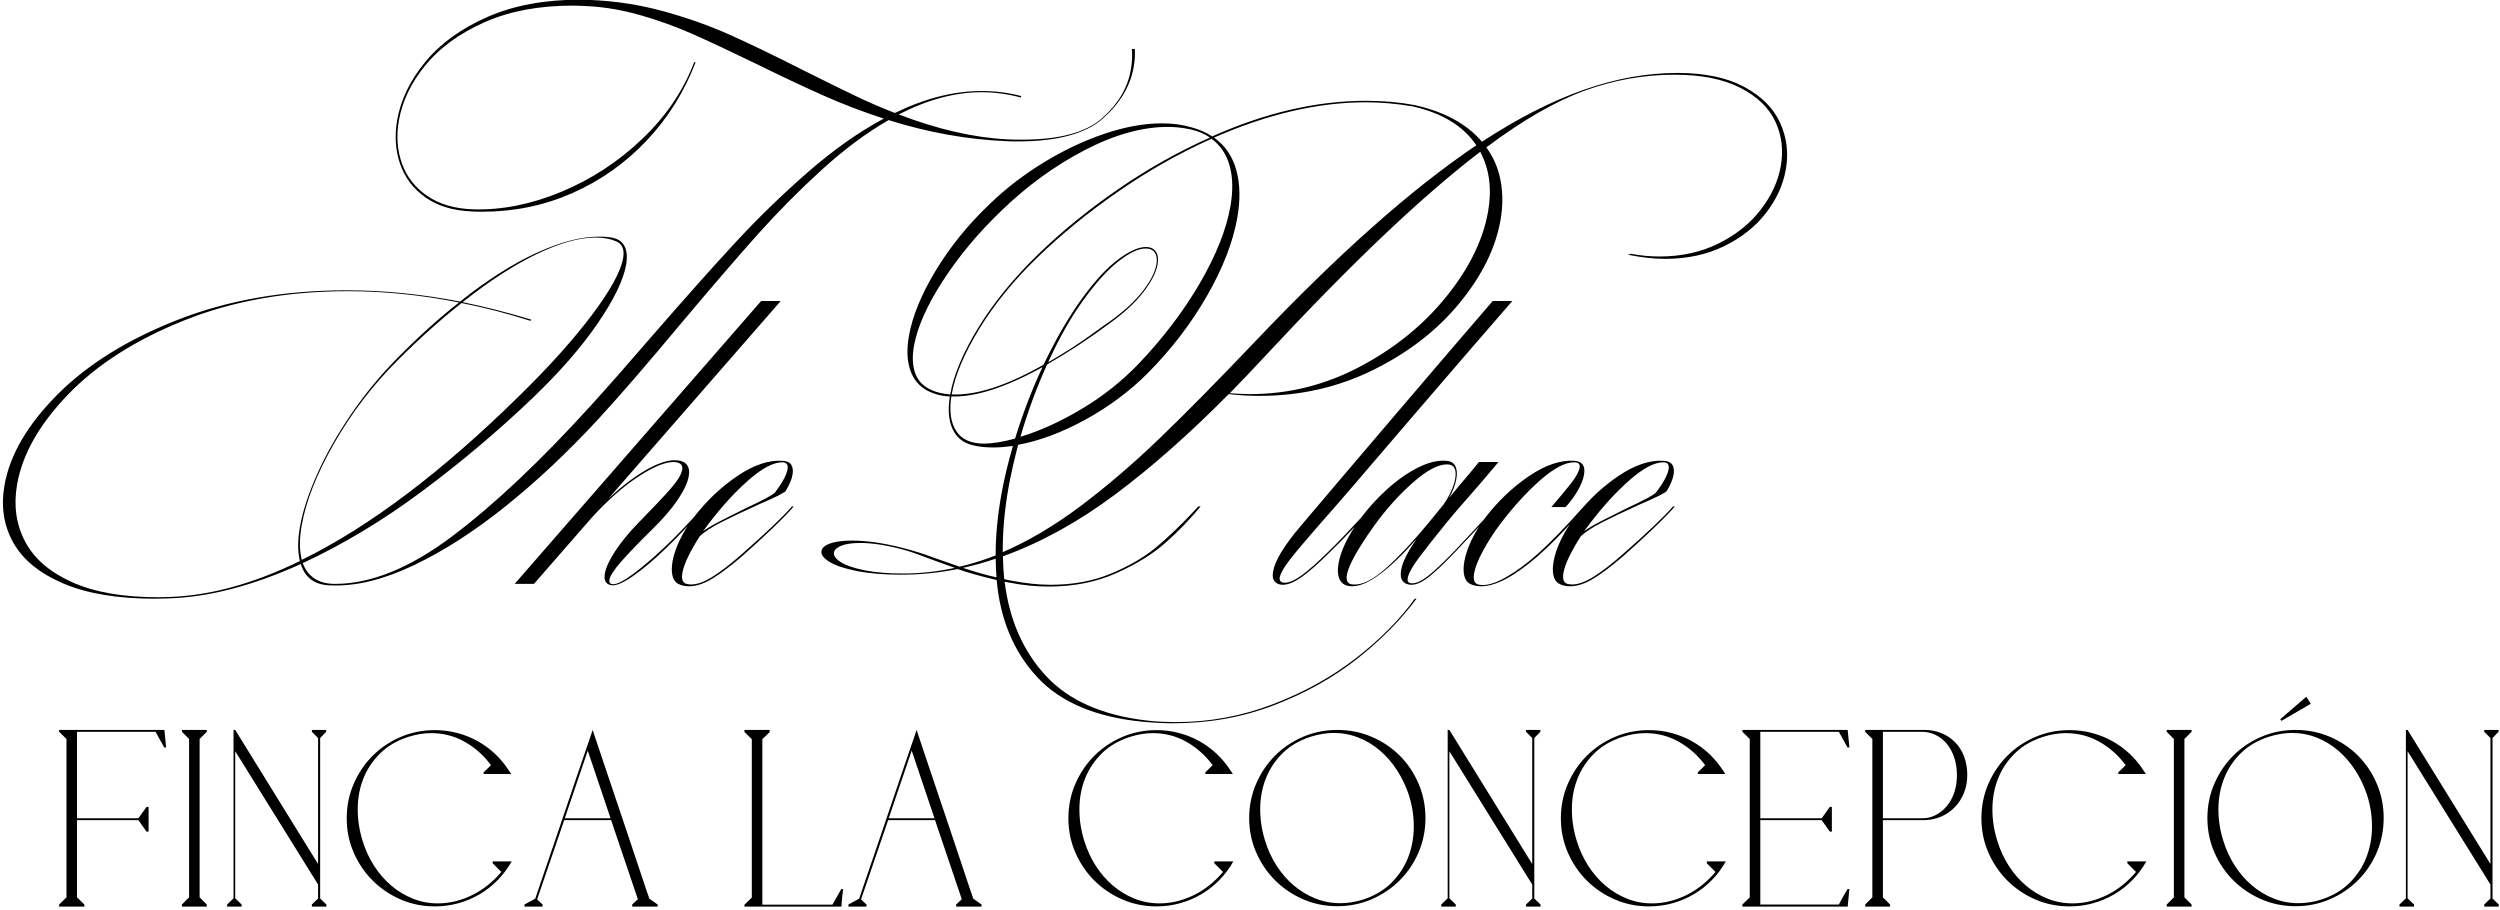
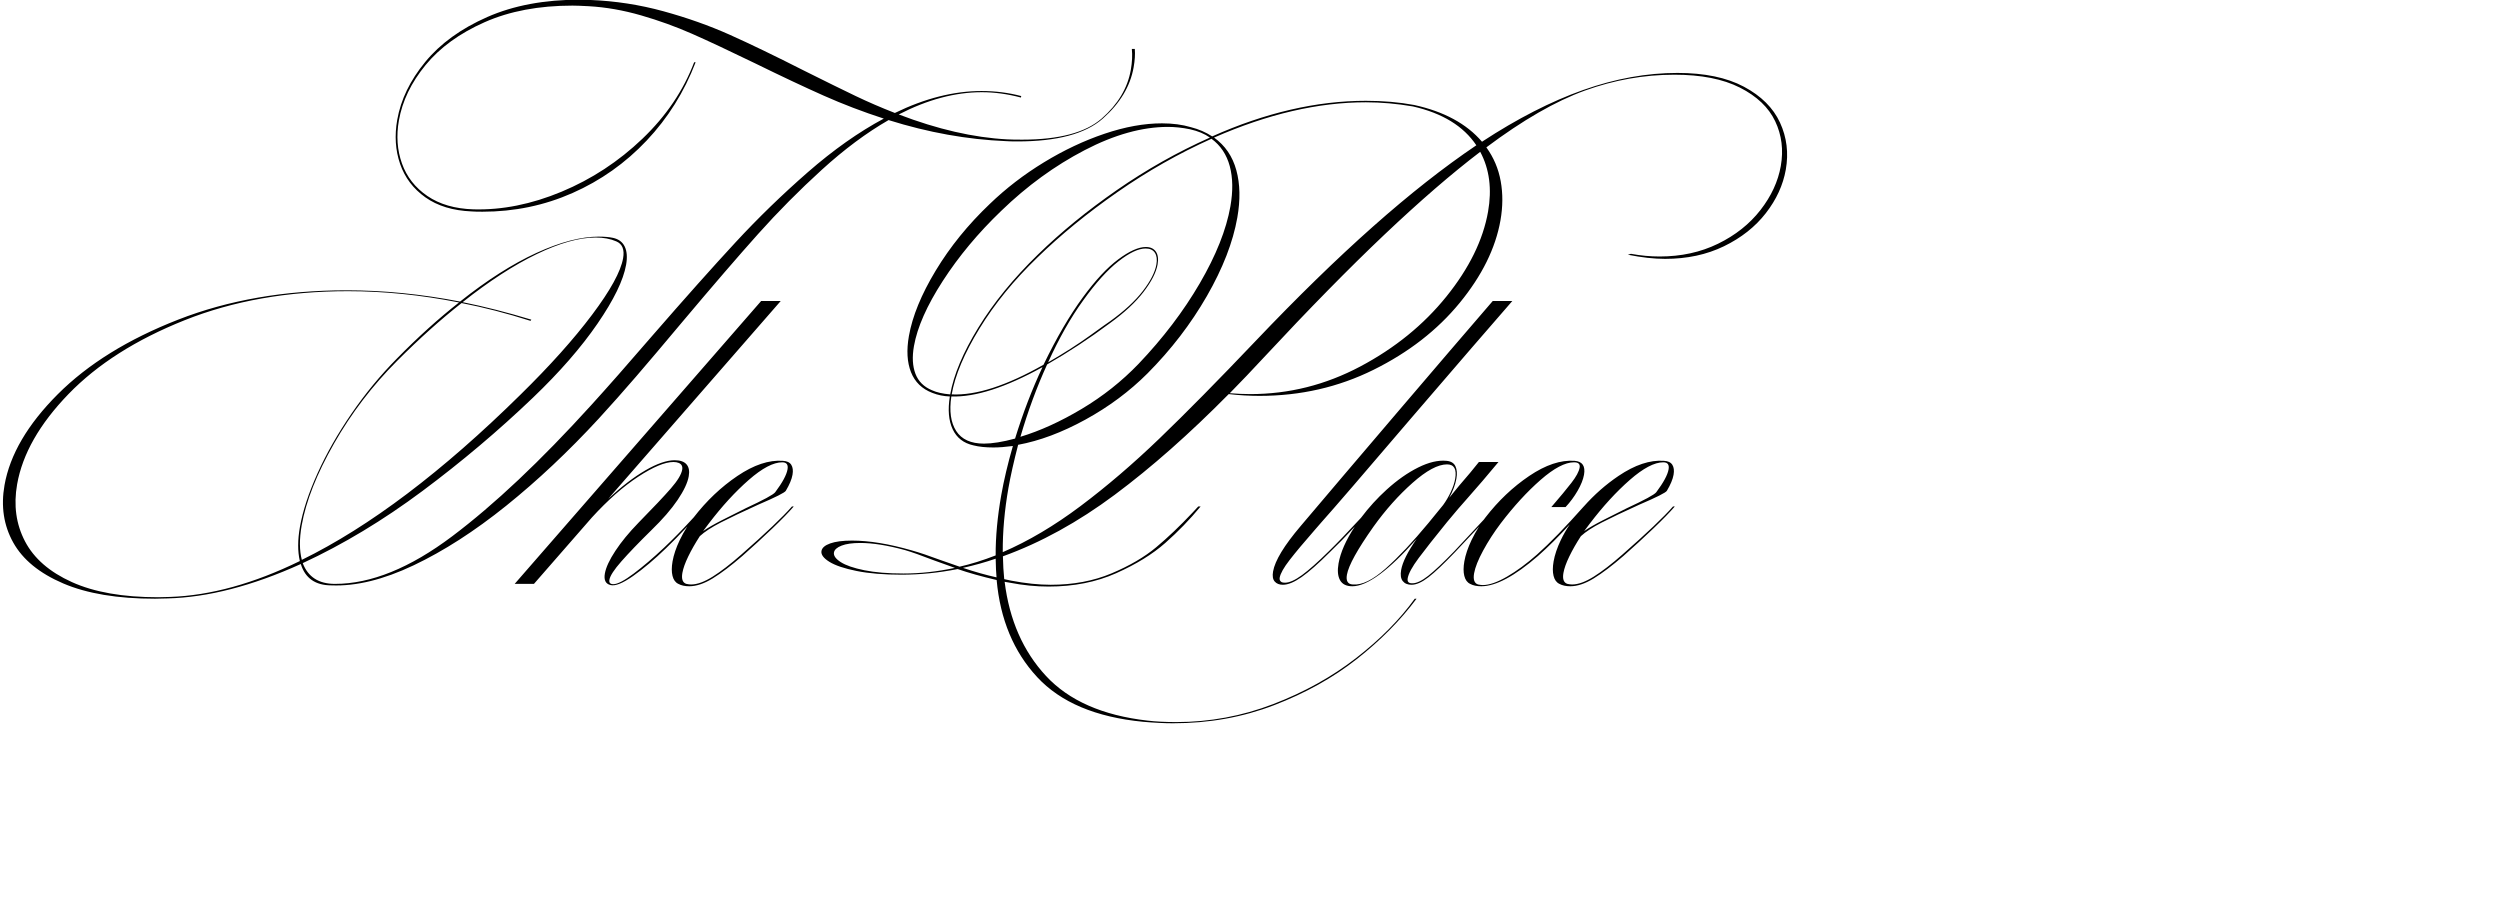
<svg xmlns="http://www.w3.org/2000/svg" width="100%" height="100%" viewBox="0 0 670 244" version="1.1" xml:space="preserve" style="fill-rule:evenodd;clip-rule:evenodd;stroke-linejoin:round;stroke-miterlimit:2;">
  <g transform="matrix(1,0,0,1,1178.901,-2604.268)">
    <g transform="matrix(6.623,-0,-1.168,6.623,-15001.801,4182.377)">
      <path d="M2076.652,-216.969C2076.391,-216.626 2076.155,-216.333 2075.945,-216.09C2075.553,-215.634 2075.175,-215.26 2074.811,-214.968C2074.447,-214.676 2074.165,-214.554 2073.965,-214.602C2073.757,-214.65 2073.653,-214.806 2073.653,-215.07C2073.653,-215.318 2073.741,-215.624 2073.917,-215.988C2074.093,-216.352 2074.337,-216.73 2074.649,-217.122C2075.145,-217.738 2075.501,-218.202 2075.717,-218.514C2075.933,-218.826 2076.041,-219.078 2076.041,-219.27C2076.041,-219.406 2075.977,-219.498 2075.849,-219.546C2075.785,-219.57 2075.713,-219.582 2075.633,-219.582C2075.289,-219.582 2074.849,-219.384 2074.313,-218.988C2073.777,-218.592 2073.249,-218.042 2072.729,-217.338L2070.857,-214.65L2070.077,-214.65L2078.033,-226.098L2078.825,-226.098L2073.257,-218.094C2073.705,-218.59 2074.139,-218.974 2074.559,-219.246C2074.979,-219.518 2075.349,-219.654 2075.669,-219.654C2075.893,-219.654 2076.063,-219.598 2076.179,-219.486C2076.295,-219.374 2076.353,-219.214 2076.353,-219.006C2076.353,-218.742 2076.259,-218.422 2076.071,-218.046C2075.883,-217.67 2075.601,-217.262 2075.225,-216.822C2074.801,-216.318 2074.471,-215.898 2074.235,-215.562C2073.999,-215.226 2073.881,-214.978 2073.881,-214.818C2073.881,-214.698 2073.945,-214.638 2074.073,-214.638C2074.241,-214.638 2074.491,-214.782 2074.823,-215.07C2075.155,-215.358 2075.505,-215.71 2075.873,-216.126C2076.169,-216.462 2076.457,-216.818 2076.737,-217.194L2076.848,-217.342C2077.247,-218.012 2077.738,-218.571 2078.321,-219.018C2078.905,-219.466 2079.481,-219.67 2080.049,-219.63C2080.217,-219.622 2080.341,-219.568 2080.421,-219.468C2080.501,-219.368 2080.541,-219.234 2080.541,-219.066C2080.541,-218.882 2080.489,-218.666 2080.385,-218.418C2080.361,-218.346 2080.021,-218.158 2079.365,-217.854C2078.781,-217.566 2078.319,-217.326 2077.979,-217.134C2077.639,-216.942 2077.389,-216.758 2077.229,-216.582C2077.093,-216.294 2076.985,-216.02 2076.905,-215.76C2076.825,-215.5 2076.785,-215.278 2076.785,-215.094C2076.785,-214.846 2076.865,-214.698 2077.025,-214.65C2077.105,-214.634 2077.169,-214.626 2077.217,-214.626C2077.465,-214.626 2077.739,-214.732 2078.039,-214.944C2078.339,-215.156 2078.673,-215.454 2079.041,-215.838C2079.873,-216.702 2080.441,-217.35 2080.745,-217.782L2080.817,-217.782C2080.665,-217.558 2080.429,-217.262 2080.109,-216.894C2079.789,-216.526 2079.449,-216.154 2079.089,-215.778C2078.705,-215.386 2078.359,-215.084 2078.051,-214.872C2077.743,-214.66 2077.445,-214.554 2077.157,-214.554C2076.981,-214.554 2076.829,-214.586 2076.701,-214.65C2076.573,-214.706 2076.475,-214.814 2076.407,-214.974C2076.339,-215.134 2076.305,-215.33 2076.305,-215.562C2076.305,-215.826 2076.351,-216.112 2076.443,-216.42C2076.498,-216.604 2076.568,-216.787 2076.652,-216.969ZM2080.037,-219.57C2079.677,-219.57 2079.267,-219.332 2078.807,-218.856C2078.347,-218.38 2077.913,-217.794 2077.505,-217.098L2077.325,-216.786C2077.485,-216.914 2077.715,-217.062 2078.015,-217.23C2078.315,-217.398 2078.605,-217.558 2078.885,-217.71C2079.549,-218.046 2079.909,-218.262 2079.965,-218.358C2080.189,-218.75 2080.301,-219.058 2080.301,-219.282C2080.301,-219.474 2080.213,-219.57 2080.037,-219.57ZM2103.663,-216.964C2103.348,-216.548 2103.073,-216.205 2102.837,-215.934C2102.453,-215.47 2102.131,-215.134 2101.871,-214.926C2101.611,-214.718 2101.377,-214.614 2101.169,-214.614C2101.025,-214.614 2100.907,-214.658 2100.815,-214.746C2100.723,-214.834 2100.677,-214.97 2100.677,-215.154C2100.677,-215.594 2100.941,-216.206 2101.469,-216.99C2102.229,-218.126 2103.245,-219.634 2104.517,-221.514C2105.789,-223.394 2106.829,-224.922 2107.637,-226.098L2108.429,-226.098C2107.749,-225.122 2106.661,-223.538 2105.165,-221.346C2103.637,-219.09 2102.677,-217.69 2102.285,-217.146L2102.069,-216.834C2101.717,-216.33 2101.449,-215.924 2101.265,-215.616C2101.081,-215.308 2100.989,-215.07 2100.989,-214.902C2100.989,-214.822 2101.025,-214.762 2101.097,-214.722C2101.129,-214.706 2101.177,-214.698 2101.241,-214.698C2101.417,-214.698 2101.627,-214.8 2101.871,-215.004C2102.115,-215.208 2102.421,-215.53 2102.789,-215.97C2103.053,-216.279 2103.407,-216.73 2103.852,-217.323C2104.091,-217.739 2104.371,-218.121 2104.691,-218.466C2105.047,-218.85 2105.419,-219.148 2105.807,-219.36C2106.195,-219.572 2106.561,-219.662 2106.905,-219.63C2107.089,-219.614 2107.223,-219.54 2107.307,-219.408C2107.391,-219.276 2107.433,-219.11 2107.433,-218.91C2107.433,-218.662 2107.381,-218.402 2107.277,-218.13L2107.601,-218.634C2107.857,-219.002 2108.065,-219.318 2108.225,-219.582L2109.017,-219.582C2108.673,-219.054 2108.333,-218.554 2107.997,-218.082C2107.917,-217.97 2107.823,-217.836 2107.715,-217.68C2107.607,-217.524 2107.489,-217.346 2107.361,-217.146C2106.969,-216.53 2106.673,-216.046 2106.473,-215.694C2106.273,-215.342 2106.173,-215.07 2106.173,-214.878C2106.173,-214.774 2106.213,-214.71 2106.293,-214.686C2106.317,-214.678 2106.353,-214.674 2106.401,-214.674C2106.569,-214.674 2106.763,-214.774 2106.983,-214.974C2107.203,-215.174 2107.497,-215.506 2107.865,-215.97C2108.077,-216.245 2108.401,-216.672 2108.837,-217.253C2108.853,-217.282 2108.869,-217.31 2108.885,-217.338C2109.285,-218.01 2109.777,-218.57 2110.361,-219.018C2110.945,-219.466 2111.521,-219.67 2112.089,-219.63C2112.409,-219.606 2112.569,-219.418 2112.569,-219.066C2112.569,-218.874 2112.521,-218.658 2112.425,-218.418C2112.329,-218.178 2112.205,-217.958 2112.053,-217.758L2111.477,-217.758C2111.757,-218.166 2111.971,-218.494 2112.119,-218.742C2112.267,-218.99 2112.341,-219.194 2112.341,-219.354C2112.341,-219.498 2112.253,-219.57 2112.077,-219.57C2111.717,-219.57 2111.307,-219.332 2110.847,-218.856C2110.387,-218.38 2109.953,-217.794 2109.545,-217.098C2109.337,-216.738 2109.165,-216.372 2109.029,-216C2108.893,-215.628 2108.825,-215.322 2108.825,-215.082C2108.825,-214.826 2108.905,-214.674 2109.065,-214.626C2109.145,-214.61 2109.209,-214.602 2109.257,-214.602C2109.521,-214.602 2109.829,-214.716 2110.181,-214.944C2110.533,-215.172 2110.885,-215.47 2111.237,-215.838C2111.677,-216.302 2112.193,-216.95 2112.785,-217.782L2112.786,-217.782C2113.127,-218.261 2113.523,-218.673 2113.973,-219.018C2114.557,-219.466 2115.133,-219.67 2115.701,-219.63C2115.869,-219.622 2115.993,-219.568 2116.073,-219.468C2116.153,-219.368 2116.193,-219.234 2116.193,-219.066C2116.193,-218.882 2116.141,-218.666 2116.037,-218.418C2116.013,-218.346 2115.673,-218.158 2115.017,-217.854C2114.433,-217.566 2113.971,-217.326 2113.631,-217.134C2113.291,-216.942 2113.041,-216.758 2112.881,-216.582C2112.745,-216.294 2112.637,-216.02 2112.557,-215.76C2112.477,-215.5 2112.437,-215.278 2112.437,-215.094C2112.437,-214.846 2112.517,-214.698 2112.677,-214.65C2112.757,-214.634 2112.821,-214.626 2112.869,-214.626C2113.117,-214.626 2113.391,-214.732 2113.691,-214.944C2113.991,-215.156 2114.325,-215.454 2114.693,-215.838C2115.525,-216.702 2116.093,-217.35 2116.397,-217.782L2116.469,-217.782C2116.317,-217.558 2116.081,-217.262 2115.761,-216.894C2115.441,-216.526 2115.101,-216.154 2114.741,-215.778C2114.357,-215.386 2114.011,-215.084 2113.703,-214.872C2113.395,-214.66 2113.097,-214.554 2112.809,-214.554C2112.633,-214.554 2112.481,-214.586 2112.353,-214.65C2112.225,-214.706 2112.127,-214.814 2112.059,-214.974C2111.991,-215.134 2111.957,-215.33 2111.957,-215.562C2111.957,-215.826 2112.003,-216.112 2112.095,-216.42C2112.159,-216.633 2112.243,-216.846 2112.347,-217.057C2111.983,-216.565 2111.63,-216.139 2111.285,-215.778C2110.485,-214.962 2109.793,-214.554 2109.209,-214.554C2109.025,-214.554 2108.869,-214.586 2108.741,-214.65C2108.613,-214.706 2108.515,-214.814 2108.447,-214.974C2108.379,-215.134 2108.345,-215.33 2108.345,-215.562C2108.345,-215.826 2108.391,-216.112 2108.483,-216.42C2108.538,-216.603 2108.607,-216.785 2108.692,-216.967C2108.352,-216.518 2108.088,-216.173 2107.901,-215.934C2107.533,-215.462 2107.235,-215.124 2107.007,-214.92C2106.779,-214.716 2106.569,-214.614 2106.377,-214.614C2106.217,-214.614 2106.089,-214.664 2105.993,-214.764C2105.897,-214.864 2105.849,-215.014 2105.849,-215.214C2105.849,-215.534 2105.985,-215.954 2106.257,-216.474C2105.353,-215.194 2104.597,-214.554 2103.989,-214.554C2103.749,-214.554 2103.569,-214.636 2103.449,-214.8C2103.329,-214.964 2103.269,-215.19 2103.269,-215.478C2103.269,-215.923 2103.4,-216.419 2103.663,-216.964ZM2115.689,-219.57C2115.329,-219.57 2114.919,-219.332 2114.459,-218.856C2113.999,-218.38 2113.565,-217.794 2113.157,-217.098L2112.977,-216.786C2113.137,-216.914 2113.367,-217.062 2113.667,-217.23C2113.967,-217.398 2114.257,-217.558 2114.537,-217.71C2115.201,-218.046 2115.561,-218.262 2115.617,-218.358C2115.841,-218.75 2115.953,-219.058 2115.953,-219.282C2115.953,-219.474 2115.865,-219.57 2115.689,-219.57ZM2104.001,-214.626C2104.369,-214.594 2104.773,-214.81 2105.213,-215.274C2105.653,-215.738 2106.121,-216.35 2106.617,-217.11L2107.085,-217.842C2107.173,-218.002 2107.245,-218.178 2107.301,-218.37C2107.357,-218.562 2107.385,-218.738 2107.385,-218.898C2107.385,-219.29 2107.241,-219.486 2106.953,-219.486C2106.585,-219.486 2106.163,-219.236 2105.687,-218.736C2105.211,-218.236 2104.789,-217.646 2104.421,-216.966C2103.933,-216.046 2103.689,-215.398 2103.689,-215.022C2103.689,-214.766 2103.793,-214.634 2104.001,-214.626ZM2091.353,-236.298C2091.409,-236.082 2091.437,-235.834 2091.437,-235.554C2091.437,-234.786 2091.143,-234.094 2090.555,-233.478C2089.967,-232.862 2088.869,-232.554 2087.261,-232.554C2087.053,-232.554 2086.897,-232.558 2086.793,-232.566C2085.225,-232.63 2083.593,-232.914 2081.897,-233.418C2081.097,-232.906 2080.315,-232.236 2079.551,-231.408C2078.787,-230.58 2078.079,-229.712 2077.427,-228.804C2076.775,-227.896 2075.965,-226.714 2074.997,-225.258C2074.405,-224.362 2073.909,-223.622 2073.509,-223.038C2073.109,-222.454 2072.705,-221.886 2072.297,-221.334C2071.313,-220.014 2070.273,-218.84 2069.177,-217.812C2068.081,-216.784 2066.973,-215.98 2065.853,-215.4C2064.733,-214.82 2063.673,-214.55 2062.673,-214.59C2062.025,-214.59 2061.561,-214.878 2061.281,-215.454C2059.473,-214.566 2057.757,-214.102 2056.133,-214.062L2055.629,-214.05C2054.117,-214.05 2052.843,-214.256 2051.807,-214.668C2050.771,-215.08 2049.999,-215.632 2049.491,-216.324C2048.983,-217.016 2048.729,-217.79 2048.729,-218.646C2048.729,-219.878 2049.231,-221.104 2050.235,-222.324C2051.239,-223.544 2052.685,-224.55 2054.573,-225.342C2056.461,-226.134 2058.665,-226.53 2061.185,-226.53C2062.673,-226.53 2064.229,-226.378 2065.853,-226.074C2066.797,-226.946 2067.711,-227.602 2068.595,-228.042C2069.479,-228.482 2070.281,-228.702 2071.001,-228.702C2071.225,-228.702 2071.417,-228.686 2071.577,-228.654C2071.817,-228.606 2071.999,-228.488 2072.123,-228.3C2072.247,-228.112 2072.309,-227.866 2072.309,-227.562C2072.309,-226.938 2072.063,-226.144 2071.571,-225.18C2071.079,-224.216 2070.385,-223.218 2069.489,-222.186C2068.329,-220.85 2067.059,-219.59 2065.679,-218.406C2064.299,-217.222 2062.857,-216.25 2061.353,-215.49C2061.665,-214.93 2062.149,-214.65 2062.805,-214.65C2064.261,-214.65 2065.729,-215.292 2067.209,-216.576C2068.689,-217.86 2070.253,-219.63 2071.901,-221.886C2072.429,-222.606 2073.085,-223.538 2073.869,-224.682C2074.933,-226.218 2075.835,-227.48 2076.575,-228.468C2077.315,-229.456 2078.123,-230.402 2078.999,-231.306C2079.875,-232.21 2080.773,-232.934 2081.693,-233.478C2080.805,-233.75 2079.939,-234.06 2079.095,-234.408C2078.251,-234.756 2077.253,-235.19 2076.101,-235.71C2074.957,-236.222 2074.033,-236.622 2073.329,-236.91C2072.625,-237.198 2071.895,-237.446 2071.139,-237.654C2070.383,-237.862 2069.653,-237.986 2068.949,-238.026C2068.645,-238.042 2068.425,-238.05 2068.289,-238.05C2066.929,-238.05 2065.783,-237.826 2064.851,-237.378C2063.919,-236.93 2063.225,-236.352 2062.769,-235.644C2062.313,-234.936 2062.085,-234.19 2062.085,-233.406C2062.085,-232.782 2062.229,-232.2 2062.517,-231.66C2062.805,-231.12 2063.225,-230.682 2063.777,-230.346C2064.329,-230.01 2064.981,-229.83 2065.733,-229.806C2066.901,-229.774 2068.049,-230.012 2069.177,-230.52C2070.305,-231.028 2071.269,-231.742 2072.069,-232.662C2072.869,-233.582 2073.385,-234.614 2073.617,-235.758L2073.677,-235.758C2073.429,-234.558 2072.955,-233.502 2072.255,-232.59C2071.555,-231.678 2070.679,-230.97 2069.627,-230.466C2068.575,-229.962 2067.405,-229.71 2066.117,-229.71C2065.917,-229.71 2065.769,-229.714 2065.673,-229.722C2064.913,-229.754 2064.257,-229.944 2063.705,-230.292C2063.153,-230.64 2062.733,-231.09 2062.445,-231.642C2062.157,-232.194 2062.013,-232.79 2062.013,-233.43C2062.013,-234.246 2062.253,-235.026 2062.733,-235.77C2063.213,-236.514 2063.943,-237.12 2064.923,-237.588C2065.903,-238.056 2067.109,-238.29 2068.541,-238.29L2068.973,-238.278C2069.989,-238.238 2071.001,-238.086 2072.009,-237.822C2073.017,-237.558 2073.965,-237.242 2074.853,-236.874C2075.741,-236.506 2076.829,-236.022 2078.117,-235.422C2079.093,-234.974 2079.853,-234.63 2080.397,-234.39C2080.941,-234.15 2081.509,-233.922 2082.101,-233.706C2083.213,-234.298 2084.329,-234.594 2085.449,-234.594C2086.009,-234.594 2086.557,-234.526 2087.093,-234.39L2087.093,-234.33C2086.525,-234.474 2085.985,-234.546 2085.473,-234.546C2084.393,-234.546 2083.325,-234.246 2082.269,-233.646C2083.941,-233.046 2085.461,-232.71 2086.829,-232.638C2086.973,-232.63 2087.177,-232.626 2087.441,-232.626C2088.937,-232.626 2089.961,-232.912 2090.513,-233.484C2091.065,-234.056 2091.341,-234.71 2091.341,-235.446C2091.341,-235.758 2091.305,-236.042 2091.233,-236.298L2091.353,-236.298ZM2056.217,-214.122C2057.849,-214.178 2059.517,-214.662 2061.221,-215.574C2061.061,-215.966 2060.981,-216.426 2060.981,-216.954C2060.981,-217.602 2061.091,-218.326 2061.311,-219.126C2061.531,-219.926 2061.847,-220.73 2062.259,-221.538C2062.671,-222.346 2063.153,-223.09 2063.705,-223.77C2064.401,-224.634 2065.105,-225.39 2065.817,-226.038C2064.225,-226.342 2062.701,-226.494 2061.245,-226.494C2058.797,-226.494 2056.661,-226.102 2054.837,-225.318C2053.013,-224.534 2051.623,-223.538 2050.667,-222.33C2049.711,-221.122 2049.233,-219.906 2049.233,-218.682C2049.233,-217.834 2049.475,-217.064 2049.959,-216.372C2050.443,-215.68 2051.173,-215.13 2052.149,-214.722C2053.125,-214.314 2054.321,-214.11 2055.737,-214.11L2056.217,-214.122ZM2071.745,-228.51C2071.489,-228.614 2071.201,-228.666 2070.881,-228.666C2070.217,-228.666 2069.461,-228.442 2068.613,-227.994C2067.765,-227.546 2066.881,-226.898 2065.961,-226.05C2066.865,-225.874 2067.833,-225.638 2068.865,-225.342L2068.841,-225.294C2067.833,-225.598 2066.861,-225.838 2065.925,-226.014C2065.197,-225.35 2064.465,-224.57 2063.729,-223.674C2062.905,-222.674 2062.251,-221.56 2061.767,-220.332C2061.283,-219.104 2061.041,-217.998 2061.041,-217.014C2061.041,-216.47 2061.125,-216.006 2061.293,-215.622C2063.797,-216.966 2066.353,-219.194 2068.961,-222.306C2069.945,-223.474 2070.721,-224.552 2071.289,-225.54C2071.857,-226.528 2072.141,-227.29 2072.141,-227.826C2072.141,-228.178 2072.009,-228.406 2071.745,-228.51ZM2113.481,-235.326C2114.577,-235.326 2115.507,-235.14 2116.271,-234.768C2117.035,-234.396 2117.607,-233.912 2117.987,-233.316C2118.367,-232.72 2118.557,-232.086 2118.557,-231.414C2118.557,-230.79 2118.391,-230.202 2118.059,-229.65C2117.727,-229.098 2117.241,-228.652 2116.601,-228.312C2115.961,-227.972 2115.197,-227.802 2114.309,-227.802C2113.861,-227.802 2113.349,-227.858 2112.773,-227.97L2112.893,-228.006C2113.301,-227.934 2113.693,-227.898 2114.069,-227.898C2114.941,-227.898 2115.699,-228.07 2116.343,-228.414C2116.987,-228.758 2117.479,-229.212 2117.819,-229.776C2118.159,-230.34 2118.329,-230.934 2118.329,-231.558C2118.329,-232.206 2118.147,-232.81 2117.783,-233.37C2117.419,-233.93 2116.863,-234.384 2116.115,-234.732C2115.367,-235.08 2114.453,-235.254 2113.373,-235.254C2112.141,-235.254 2110.971,-235.04 2109.863,-234.612C2108.755,-234.184 2107.561,-233.418 2106.281,-232.314C2106.649,-231.906 2106.923,-231.45 2107.103,-230.946C2107.283,-230.442 2107.373,-229.914 2107.373,-229.362C2107.373,-228.234 2107.019,-227.12 2106.311,-226.02C2105.603,-224.92 2104.601,-224.018 2103.305,-223.314C2102.009,-222.61 2100.533,-222.258 2098.877,-222.258C2098.469,-222.258 2098.049,-222.282 2097.617,-222.33C2096.313,-220.722 2095.015,-219.364 2093.723,-218.256C2092.431,-217.148 2091.069,-216.318 2089.637,-215.766C2089.701,-215.438 2089.773,-215.13 2089.853,-214.842L2090.141,-214.782C2090.749,-214.67 2091.293,-214.614 2091.773,-214.614C2092.685,-214.614 2093.479,-214.768 2094.155,-215.076C2094.831,-215.384 2095.371,-215.736 2095.775,-216.132C2096.179,-216.528 2096.589,-216.998 2097.005,-217.542L2097.185,-217.782L2097.281,-217.782C2096.937,-217.254 2096.547,-216.762 2096.111,-216.306C2095.675,-215.85 2095.085,-215.442 2094.341,-215.082C2093.597,-214.722 2092.717,-214.542 2091.701,-214.542C2091.189,-214.542 2090.657,-214.594 2090.105,-214.698L2089.889,-214.734C2090.353,-213.19 2091.135,-211.92 2092.235,-210.924C2093.335,-209.928 2094.809,-209.326 2096.657,-209.118C2097.001,-209.078 2097.393,-209.058 2097.833,-209.058C2099.185,-209.058 2100.449,-209.3 2101.625,-209.784C2102.801,-210.268 2103.811,-210.89 2104.655,-211.65C2105.499,-212.41 2106.149,-213.21 2106.605,-214.05L2106.677,-214.05C2106.181,-213.178 2105.519,-212.364 2104.691,-211.608C2103.863,-210.852 2102.857,-210.23 2101.673,-209.742C2100.489,-209.254 2099.169,-209.01 2097.713,-209.01C2097.361,-209.01 2096.953,-209.03 2096.489,-209.07C2094.545,-209.254 2093.009,-209.858 2091.881,-210.882C2090.753,-211.906 2089.977,-213.214 2089.553,-214.806C2088.913,-214.95 2088.361,-215.098 2087.897,-215.25C2087.153,-215.098 2086.409,-215.022 2085.665,-215.022C2084.953,-215.022 2084.339,-215.072 2083.823,-215.172C2083.307,-215.272 2082.917,-215.396 2082.653,-215.544C2082.389,-215.692 2082.257,-215.838 2082.257,-215.982C2082.257,-216.11 2082.357,-216.212 2082.557,-216.288C2082.757,-216.364 2083.045,-216.402 2083.421,-216.402C2084.109,-216.402 2084.937,-216.27 2085.905,-216.006C2086.233,-215.918 2086.649,-215.786 2087.153,-215.61L2087.957,-215.346C2088.397,-215.45 2088.857,-215.602 2089.337,-215.802C2089.201,-216.554 2089.133,-217.366 2089.133,-218.238C2089.133,-218.846 2089.173,-219.51 2089.253,-220.23C2088.957,-220.19 2088.697,-220.17 2088.473,-220.17C2088.161,-220.17 2087.889,-220.198 2087.657,-220.254C2087.241,-220.342 2086.921,-220.56 2086.697,-220.908C2086.473,-221.256 2086.357,-221.698 2086.349,-222.234C2086.101,-222.242 2085.857,-222.29 2085.617,-222.378C2085.169,-222.538 2084.831,-222.818 2084.603,-223.218C2084.375,-223.618 2084.261,-224.106 2084.261,-224.682C2084.261,-225.482 2084.467,-226.364 2084.879,-227.328C2085.291,-228.292 2085.861,-229.19 2086.589,-230.022C2087.133,-230.654 2087.765,-231.216 2088.485,-231.708C2089.205,-232.2 2089.955,-232.586 2090.735,-232.866C2091.515,-233.146 2092.265,-233.286 2092.985,-233.286C2093.417,-233.286 2093.817,-233.234 2094.185,-233.13C2094.513,-233.05 2094.821,-232.926 2095.109,-232.758C2097.093,-233.718 2099.081,-234.198 2101.073,-234.198C2101.769,-234.198 2102.429,-234.142 2103.053,-234.03C2104.309,-233.766 2105.313,-233.27 2106.065,-232.542C2107.329,-233.478 2108.571,-234.176 2109.791,-234.636C2111.011,-235.096 2112.241,-235.326 2113.481,-235.326ZM2085.581,-222.486C2085.789,-222.398 2086.045,-222.342 2086.349,-222.318C2086.349,-223.11 2086.569,-224.01 2087.009,-225.018C2087.449,-226.026 2088.081,-227.014 2088.905,-227.982C2089.673,-228.886 2090.583,-229.754 2091.635,-230.586C2092.687,-231.418 2093.817,-232.126 2095.025,-232.71C2094.785,-232.862 2094.497,-232.974 2094.161,-233.046C2093.841,-233.11 2093.537,-233.142 2093.249,-233.142C2092.209,-233.142 2091.141,-232.828 2090.045,-232.2C2088.949,-231.572 2087.969,-230.754 2087.105,-229.746C2086.329,-228.85 2085.707,-227.904 2085.239,-226.908C2084.771,-225.912 2084.537,-225.034 2084.537,-224.274C2084.537,-223.834 2084.623,-223.46 2084.795,-223.152C2084.967,-222.844 2085.229,-222.622 2085.581,-222.486ZM2088.065,-220.326C2088.401,-220.326 2088.809,-220.394 2089.289,-220.53C2089.425,-221.562 2089.625,-222.526 2089.889,-223.422C2088.545,-222.598 2087.385,-222.202 2086.409,-222.234C2086.425,-221.642 2086.573,-221.176 2086.853,-220.836C2087.133,-220.496 2087.537,-220.326 2088.065,-220.326ZM2090.081,-223.614C2090.665,-223.99 2091.167,-224.352 2091.587,-224.7C2092.007,-225.048 2092.245,-225.242 2092.301,-225.282C2092.797,-225.69 2093.165,-226.096 2093.405,-226.5C2093.645,-226.904 2093.765,-227.262 2093.765,-227.574C2093.765,-227.774 2093.717,-227.932 2093.621,-228.048C2093.525,-228.164 2093.389,-228.222 2093.213,-228.222C2092.925,-228.222 2092.589,-228.048 2092.205,-227.7C2091.821,-227.352 2091.437,-226.822 2091.053,-226.11C2090.677,-225.422 2090.353,-224.59 2090.081,-223.614ZM2097.653,-222.366C2097.941,-222.342 2098.221,-222.33 2098.493,-222.33C2100.053,-222.33 2101.469,-222.702 2102.741,-223.446C2104.013,-224.19 2105.009,-225.134 2105.729,-226.278C2106.449,-227.422 2106.809,-228.566 2106.809,-229.71C2106.809,-230.63 2106.561,-231.438 2106.065,-232.134C2105.065,-231.254 2103.969,-230.136 2102.777,-228.78C2101.585,-227.424 2100.253,-225.77 2098.781,-223.818C2098.397,-223.306 2098.021,-222.822 2097.653,-222.366ZM2089.529,-214.914C2089.481,-215.09 2089.425,-215.342 2089.361,-215.67C2088.969,-215.526 2088.549,-215.402 2088.101,-215.298C2088.605,-215.138 2089.081,-215.01 2089.529,-214.914ZM2089.601,-215.934C2090.561,-216.382 2091.501,-217.004 2092.421,-217.8C2093.341,-218.596 2094.245,-219.508 2095.133,-220.536C2096.021,-221.564 2097.085,-222.878 2098.325,-224.478C2099.701,-226.254 2101.011,-227.796 2102.255,-229.104C2103.499,-230.412 2104.701,-231.51 2105.861,-232.398C2105.205,-233.174 2104.257,-233.698 2103.017,-233.97C2102.345,-234.082 2101.701,-234.138 2101.085,-234.138C2099.157,-234.138 2097.193,-233.662 2095.193,-232.71C2095.697,-232.39 2096.075,-231.95 2096.327,-231.39C2096.579,-230.83 2096.705,-230.19 2096.705,-229.47C2096.705,-228.478 2096.481,-227.42 2096.033,-226.296C2095.585,-225.172 2094.969,-224.13 2094.185,-223.17C2093.585,-222.442 2092.857,-221.818 2092.001,-221.298C2091.145,-220.778 2090.297,-220.438 2089.457,-220.278C2089.401,-219.606 2089.373,-219.026 2089.373,-218.538C2089.373,-217.634 2089.449,-216.766 2089.601,-215.934ZM2092.301,-225.198C2091.573,-224.574 2090.825,-224.018 2090.057,-223.53C2089.801,-222.618 2089.613,-221.642 2089.493,-220.602C2090.245,-220.842 2091.005,-221.218 2091.773,-221.73C2092.541,-222.242 2093.201,-222.85 2093.753,-223.554C2094.561,-224.594 2095.195,-225.68 2095.655,-226.812C2096.115,-227.944 2096.345,-228.982 2096.345,-229.926C2096.345,-230.542 2096.241,-231.084 2096.033,-231.552C2095.825,-232.02 2095.513,-232.39 2095.097,-232.662C2093.881,-232.07 2092.739,-231.35 2091.671,-230.502C2090.603,-229.654 2089.681,-228.774 2088.905,-227.862C2088.113,-226.942 2087.499,-225.982 2087.063,-224.982C2086.627,-223.982 2086.409,-223.094 2086.409,-222.318C2087.401,-222.27 2088.569,-222.67 2089.913,-223.518C2090.249,-224.614 2090.621,-225.526 2091.029,-226.254C2091.413,-226.942 2091.799,-227.452 2092.187,-227.784C2092.575,-228.116 2092.917,-228.282 2093.213,-228.282C2093.397,-228.282 2093.543,-228.22 2093.651,-228.096C2093.759,-227.972 2093.813,-227.798 2093.813,-227.574C2093.813,-227.254 2093.689,-226.884 2093.441,-226.464C2093.193,-226.044 2092.813,-225.622 2092.301,-225.198ZM2085.737,-215.07C2086.417,-215.07 2087.097,-215.146 2087.777,-215.298L2086.853,-215.61C2086.325,-215.802 2085.917,-215.938 2085.629,-216.018C2084.893,-216.21 2084.273,-216.306 2083.769,-216.306C2083.449,-216.306 2083.203,-216.27 2083.031,-216.198C2082.859,-216.126 2082.773,-216.034 2082.773,-215.922C2082.773,-215.794 2082.887,-215.664 2083.115,-215.532C2083.343,-215.4 2083.681,-215.29 2084.129,-215.202C2084.577,-215.114 2085.113,-215.07 2085.737,-215.07Z" />
    </g>
    <g transform="matrix(4.206,-0,-0,4.206,-9782.733,3745.557)">
-       <path d="M2049.377,-213.582L2049.377,-213.714L2049.845,-214.17L2049.845,-224.262L2049.377,-224.718L2049.377,-224.838L2056.085,-224.838L2056.193,-223.722L2056.073,-223.722L2055.521,-224.718L2050.517,-224.718L2050.517,-219.21L2054.429,-219.21L2054.945,-219.93L2055.077,-219.93L2055.077,-218.358L2054.945,-218.358L2054.429,-219.09L2050.517,-219.09L2050.517,-214.17L2050.985,-213.714L2050.985,-213.582L2049.377,-213.582ZM2058.785,-224.838L2058.785,-224.718L2058.329,-224.262L2058.329,-214.17L2058.785,-213.714L2058.785,-213.582L2057.201,-213.582L2057.201,-213.714L2057.657,-214.17L2057.657,-224.262L2057.201,-224.718L2057.201,-224.838L2058.785,-224.838ZM2060.489,-214.11L2060.489,-224.838L2060.597,-224.838L2065.877,-216.294L2065.877,-224.322L2065.481,-224.718L2065.481,-224.838L2066.393,-224.838L2066.393,-224.718L2066.009,-224.322L2066.009,-214.098L2066.405,-213.714L2066.405,-213.582L2065.481,-213.582L2065.481,-213.714L2065.877,-214.098L2065.877,-214.986L2060.597,-223.482L2060.597,-214.11L2061.005,-213.714L2061.005,-213.582L2060.081,-213.582L2060.081,-213.714L2060.489,-214.11ZM2073.317,-213.594C2072.541,-213.594 2071.813,-213.742 2071.133,-214.038C2070.453,-214.334 2069.859,-214.736 2069.351,-215.244C2068.843,-215.752 2068.441,-216.346 2068.145,-217.026C2067.849,-217.706 2067.701,-218.434 2067.701,-219.21C2067.701,-219.986 2067.849,-220.716 2068.145,-221.4C2068.441,-222.084 2068.843,-222.68 2069.351,-223.188C2069.859,-223.696 2070.453,-224.096 2071.133,-224.388C2071.813,-224.68 2072.541,-224.826 2073.317,-224.826C2073.805,-224.826 2074.279,-224.766 2074.739,-224.646C2075.199,-224.526 2075.631,-224.354 2076.035,-224.13C2076.439,-223.906 2076.809,-223.636 2077.145,-223.32C2077.481,-223.004 2077.773,-222.654 2078.021,-222.27C2078.053,-222.23 2078.081,-222.19 2078.105,-222.15L2078.177,-222.03L2076.425,-222.03L2076.425,-222.138C2076.505,-222.21 2076.577,-222.278 2076.641,-222.342L2076.893,-222.594C2076.429,-223.218 2075.871,-223.714 2075.219,-224.082C2074.567,-224.45 2073.853,-224.634 2073.077,-224.634C2072.613,-224.634 2072.129,-224.554 2071.625,-224.394C2070.905,-224.162 2070.309,-223.814 2069.837,-223.35C2069.365,-222.886 2069.009,-222.354 2068.769,-221.754C2068.529,-221.154 2068.407,-220.506 2068.403,-219.81C2068.399,-219.114 2068.505,-218.426 2068.721,-217.746C2068.897,-217.178 2069.141,-216.652 2069.453,-216.168C2069.765,-215.684 2070.129,-215.266 2070.545,-214.914C2070.961,-214.562 2071.419,-214.286 2071.919,-214.086C2072.419,-213.886 2072.949,-213.786 2073.509,-213.786C2073.901,-213.786 2074.285,-213.834 2074.661,-213.93C2075.037,-214.026 2075.399,-214.162 2075.747,-214.338C2076.095,-214.514 2076.421,-214.726 2076.725,-214.974C2077.029,-215.222 2077.305,-215.494 2077.553,-215.79L2077.001,-216.342L2077.001,-216.462L2078.213,-216.462C2077.965,-216.022 2077.667,-215.624 2077.319,-215.268C2076.971,-214.912 2076.585,-214.61 2076.161,-214.362C2075.737,-214.114 2075.285,-213.924 2074.805,-213.792C2074.325,-213.66 2073.829,-213.594 2073.317,-213.594ZM2079.029,-213.714L2079.713,-214.086C2079.737,-214.15 2079.803,-214.344 2079.911,-214.668C2080.019,-214.992 2080.157,-215.398 2080.325,-215.886C2080.493,-216.374 2080.681,-216.924 2080.889,-217.536L2081.525,-219.408C2081.741,-220.044 2081.953,-220.67 2082.161,-221.286C2082.369,-221.902 2082.559,-222.46 2082.731,-222.96L2083.163,-224.214C2083.279,-224.55 2083.349,-224.758 2083.373,-224.838L2083.625,-224.082C2083.745,-223.722 2083.889,-223.292 2084.057,-222.792C2084.225,-222.292 2084.409,-221.746 2084.609,-221.154C2084.809,-220.562 2085.011,-219.962 2085.215,-219.354L2085.815,-217.566C2086.011,-216.982 2086.189,-216.45 2086.349,-215.97L2086.757,-214.746C2086.869,-214.41 2086.945,-214.19 2086.985,-214.086L2087.513,-213.714L2087.513,-213.582L2085.893,-213.582L2085.893,-213.714L2086.253,-214.05L2084.549,-219.09L2081.561,-219.09L2079.833,-214.038L2080.181,-213.714L2080.181,-213.582L2079.029,-213.582L2079.029,-213.714ZM2084.513,-219.21L2083.061,-223.518L2081.597,-219.21L2084.513,-219.21ZM2093.045,-213.702L2093.513,-214.158L2093.513,-224.25L2093.045,-224.706L2093.045,-224.838L2094.653,-224.838L2094.653,-224.706L2094.437,-224.49C2094.381,-224.434 2094.329,-224.384 2094.281,-224.34C2094.233,-224.296 2094.201,-224.266 2094.185,-224.25L2094.185,-213.702L2098.649,-213.702L2099.213,-214.698L2099.333,-214.698C2099.309,-214.514 2099.289,-214.346 2099.273,-214.194C2099.257,-214.058 2099.245,-213.932 2099.237,-213.816C2099.229,-213.7 2099.225,-213.622 2099.225,-213.582L2093.045,-213.582L2093.045,-213.702ZM2099.669,-213.714L2100.353,-214.086C2100.377,-214.15 2100.443,-214.344 2100.551,-214.668C2100.659,-214.992 2100.797,-215.398 2100.965,-215.886C2101.133,-216.374 2101.321,-216.924 2101.529,-217.536L2102.165,-219.408C2102.381,-220.044 2102.593,-220.67 2102.801,-221.286C2103.009,-221.902 2103.199,-222.46 2103.371,-222.96L2103.803,-224.214C2103.919,-224.55 2103.989,-224.758 2104.013,-224.838L2104.265,-224.082C2104.385,-223.722 2104.529,-223.292 2104.697,-222.792C2104.865,-222.292 2105.049,-221.746 2105.249,-221.154C2105.449,-220.562 2105.651,-219.962 2105.855,-219.354L2106.455,-217.566C2106.651,-216.982 2106.829,-216.45 2106.989,-215.97L2107.397,-214.746C2107.509,-214.41 2107.585,-214.19 2107.625,-214.086L2108.153,-213.714L2108.153,-213.582L2106.533,-213.582L2106.533,-213.714L2106.893,-214.05L2105.189,-219.09L2102.201,-219.09L2100.473,-214.038L2100.821,-213.714L2100.821,-213.582L2099.669,-213.582L2099.669,-213.714ZM2105.153,-219.21L2103.701,-223.518L2102.237,-219.21L2105.153,-219.21ZM2119.301,-213.594C2118.525,-213.594 2117.797,-213.742 2117.117,-214.038C2116.437,-214.334 2115.843,-214.736 2115.335,-215.244C2114.827,-215.752 2114.425,-216.346 2114.129,-217.026C2113.833,-217.706 2113.685,-218.434 2113.685,-219.21C2113.685,-219.986 2113.833,-220.716 2114.129,-221.4C2114.425,-222.084 2114.827,-222.68 2115.335,-223.188C2115.843,-223.696 2116.437,-224.096 2117.117,-224.388C2117.797,-224.68 2118.525,-224.826 2119.301,-224.826C2119.789,-224.826 2120.263,-224.766 2120.723,-224.646C2121.183,-224.526 2121.615,-224.354 2122.019,-224.13C2122.423,-223.906 2122.793,-223.636 2123.129,-223.32C2123.465,-223.004 2123.757,-222.654 2124.005,-222.27C2124.037,-222.23 2124.065,-222.19 2124.089,-222.15L2124.161,-222.03L2122.409,-222.03L2122.409,-222.138C2122.489,-222.21 2122.561,-222.278 2122.625,-222.342L2122.877,-222.594C2122.413,-223.218 2121.855,-223.714 2121.203,-224.082C2120.551,-224.45 2119.837,-224.634 2119.061,-224.634C2118.597,-224.634 2118.113,-224.554 2117.609,-224.394C2116.889,-224.162 2116.293,-223.814 2115.821,-223.35C2115.349,-222.886 2114.993,-222.354 2114.753,-221.754C2114.513,-221.154 2114.391,-220.506 2114.387,-219.81C2114.383,-219.114 2114.489,-218.426 2114.705,-217.746C2114.881,-217.178 2115.125,-216.652 2115.437,-216.168C2115.749,-215.684 2116.113,-215.266 2116.529,-214.914C2116.945,-214.562 2117.403,-214.286 2117.903,-214.086C2118.403,-213.886 2118.933,-213.786 2119.493,-213.786C2119.885,-213.786 2120.269,-213.834 2120.645,-213.93C2121.021,-214.026 2121.383,-214.162 2121.731,-214.338C2122.079,-214.514 2122.405,-214.726 2122.709,-214.974C2123.013,-215.222 2123.289,-215.494 2123.537,-215.79L2122.985,-216.342L2122.985,-216.462L2124.197,-216.462C2123.949,-216.022 2123.651,-215.624 2123.303,-215.268C2122.955,-214.912 2122.569,-214.61 2122.145,-214.362C2121.721,-214.114 2121.269,-213.924 2120.789,-213.792C2120.309,-213.66 2119.813,-213.594 2119.301,-213.594ZM2125.205,-219.222C2125.205,-219.998 2125.353,-220.728 2125.649,-221.412C2125.945,-222.096 2126.347,-222.692 2126.855,-223.2C2127.363,-223.708 2127.957,-224.108 2128.637,-224.4C2129.317,-224.692 2130.045,-224.838 2130.821,-224.838C2131.597,-224.838 2132.327,-224.692 2133.011,-224.4C2133.695,-224.108 2134.291,-223.708 2134.799,-223.2C2135.307,-222.692 2135.707,-222.096 2135.999,-221.412C2136.291,-220.728 2136.437,-219.998 2136.437,-219.222C2136.437,-218.446 2136.291,-217.718 2135.999,-217.038C2135.707,-216.358 2135.307,-215.764 2134.799,-215.256C2134.291,-214.748 2133.695,-214.346 2133.011,-214.05C2132.327,-213.754 2131.597,-213.606 2130.821,-213.606C2130.045,-213.606 2129.317,-213.754 2128.637,-214.05C2127.957,-214.346 2127.363,-214.748 2126.855,-215.256C2126.347,-215.764 2125.945,-216.358 2125.649,-217.038C2125.353,-217.718 2125.205,-218.446 2125.205,-219.222ZM2129.129,-224.406C2128.409,-224.174 2127.813,-223.826 2127.341,-223.362C2126.869,-222.898 2126.513,-222.364 2126.273,-221.76C2126.033,-221.156 2125.911,-220.508 2125.907,-219.816C2125.903,-219.124 2126.009,-218.438 2126.225,-217.758C2126.401,-217.19 2126.645,-216.664 2126.957,-216.18C2127.269,-215.696 2127.633,-215.278 2128.049,-214.926C2128.465,-214.574 2128.923,-214.298 2129.423,-214.098C2129.923,-213.898 2130.453,-213.798 2131.013,-213.798C2131.493,-213.798 2131.973,-213.874 2132.453,-214.026C2133.173,-214.258 2133.771,-214.608 2134.247,-215.076C2134.723,-215.544 2135.081,-216.08 2135.321,-216.684C2135.561,-217.288 2135.685,-217.936 2135.693,-218.628C2135.701,-219.32 2135.597,-220.006 2135.381,-220.686C2135.197,-221.246 2134.949,-221.768 2134.637,-222.252C2134.325,-222.736 2133.963,-223.156 2133.551,-223.512C2133.139,-223.868 2132.681,-224.146 2132.177,-224.346C2131.673,-224.546 2131.141,-224.646 2130.581,-224.646C2130.133,-224.646 2129.649,-224.566 2129.129,-224.406ZM2137.853,-214.11L2137.853,-224.838L2137.961,-224.838L2143.241,-216.294L2143.241,-224.322L2142.845,-224.718L2142.845,-224.838L2143.757,-224.838L2143.757,-224.718L2143.373,-224.322L2143.373,-214.098L2143.769,-213.714L2143.769,-213.582L2142.845,-213.582L2142.845,-213.714L2143.241,-214.098L2143.241,-214.986L2137.961,-223.482L2137.961,-214.11L2138.369,-213.714L2138.369,-213.582L2137.445,-213.582L2137.445,-213.714L2137.853,-214.11ZM2150.681,-213.594C2149.905,-213.594 2149.177,-213.742 2148.497,-214.038C2147.817,-214.334 2147.223,-214.736 2146.715,-215.244C2146.207,-215.752 2145.805,-216.346 2145.509,-217.026C2145.213,-217.706 2145.065,-218.434 2145.065,-219.21C2145.065,-219.986 2145.213,-220.716 2145.509,-221.4C2145.805,-222.084 2146.207,-222.68 2146.715,-223.188C2147.223,-223.696 2147.817,-224.096 2148.497,-224.388C2149.177,-224.68 2149.905,-224.826 2150.681,-224.826C2151.169,-224.826 2151.643,-224.766 2152.103,-224.646C2152.563,-224.526 2152.995,-224.354 2153.399,-224.13C2153.803,-223.906 2154.173,-223.636 2154.509,-223.32C2154.845,-223.004 2155.137,-222.654 2155.385,-222.27C2155.417,-222.23 2155.445,-222.19 2155.469,-222.15L2155.541,-222.03L2153.789,-222.03L2153.789,-222.138C2153.869,-222.21 2153.941,-222.278 2154.005,-222.342L2154.257,-222.594C2153.793,-223.218 2153.235,-223.714 2152.583,-224.082C2151.931,-224.45 2151.217,-224.634 2150.441,-224.634C2149.977,-224.634 2149.493,-224.554 2148.989,-224.394C2148.269,-224.162 2147.673,-223.814 2147.201,-223.35C2146.729,-222.886 2146.373,-222.354 2146.133,-221.754C2145.893,-221.154 2145.771,-220.506 2145.767,-219.81C2145.763,-219.114 2145.869,-218.426 2146.085,-217.746C2146.261,-217.178 2146.505,-216.652 2146.817,-216.168C2147.129,-215.684 2147.493,-215.266 2147.909,-214.914C2148.325,-214.562 2148.783,-214.286 2149.283,-214.086C2149.783,-213.886 2150.313,-213.786 2150.873,-213.786C2151.265,-213.786 2151.649,-213.834 2152.025,-213.93C2152.401,-214.026 2152.763,-214.162 2153.111,-214.338C2153.459,-214.514 2153.785,-214.726 2154.089,-214.974C2154.393,-215.222 2154.669,-215.494 2154.917,-215.79L2154.365,-216.342L2154.365,-216.462L2155.577,-216.462C2155.329,-216.022 2155.031,-215.624 2154.683,-215.268C2154.335,-214.912 2153.949,-214.61 2153.525,-214.362C2153.101,-214.114 2152.649,-213.924 2152.169,-213.792C2151.689,-213.66 2151.193,-213.594 2150.681,-213.594ZM2156.633,-224.718L2156.633,-224.838L2163.341,-224.838L2163.449,-223.722L2163.329,-223.722L2163.065,-224.202C2163.001,-224.322 2162.939,-224.434 2162.879,-224.538C2162.819,-224.642 2162.785,-224.702 2162.777,-224.718L2157.773,-224.718L2157.773,-219.21L2161.685,-219.21L2162.201,-219.93L2162.333,-219.93L2162.333,-218.358L2162.201,-218.358L2161.685,-219.09L2157.773,-219.09L2157.773,-213.714L2162.777,-213.714C2162.793,-213.738 2162.829,-213.804 2162.885,-213.912C2162.941,-214.02 2163.001,-214.13 2163.065,-214.242L2163.329,-214.698L2163.449,-214.698L2163.341,-213.582L2156.633,-213.582L2156.633,-213.714L2157.101,-214.17L2157.101,-224.262L2156.633,-224.718ZM2164.913,-214.17L2164.913,-224.262L2164.457,-224.718L2164.457,-224.838L2168.225,-224.838C2168.617,-224.838 2168.979,-224.77 2169.311,-224.634C2169.643,-224.498 2169.931,-224.308 2170.175,-224.064C2170.419,-223.82 2170.609,-223.524 2170.745,-223.176C2170.881,-222.828 2170.953,-222.446 2170.961,-222.03C2170.969,-221.598 2170.901,-221.202 2170.757,-220.842C2170.613,-220.482 2170.415,-220.172 2170.163,-219.912C2169.911,-219.652 2169.615,-219.45 2169.275,-219.306C2168.935,-219.162 2168.573,-219.09 2168.189,-219.09L2165.585,-219.09L2165.585,-214.17L2166.041,-213.714L2166.041,-213.582L2164.457,-213.582L2164.457,-213.714L2164.913,-214.17ZM2165.585,-224.718L2165.585,-219.21L2168.105,-219.21C2168.409,-219.21 2168.695,-219.28 2168.963,-219.42C2169.231,-219.56 2169.467,-219.754 2169.671,-220.002C2169.875,-220.25 2170.033,-220.546 2170.145,-220.89C2170.257,-221.234 2170.309,-221.614 2170.301,-222.03C2170.293,-222.438 2170.229,-222.808 2170.109,-223.14C2169.989,-223.472 2169.829,-223.754 2169.629,-223.986C2169.429,-224.218 2169.195,-224.398 2168.927,-224.526C2168.659,-224.654 2168.373,-224.718 2168.069,-224.718L2165.585,-224.718ZM2177.477,-213.594C2176.701,-213.594 2175.973,-213.742 2175.293,-214.038C2174.613,-214.334 2174.019,-214.736 2173.511,-215.244C2173.003,-215.752 2172.601,-216.346 2172.305,-217.026C2172.009,-217.706 2171.861,-218.434 2171.861,-219.21C2171.861,-219.986 2172.009,-220.716 2172.305,-221.4C2172.601,-222.084 2173.003,-222.68 2173.511,-223.188C2174.019,-223.696 2174.613,-224.096 2175.293,-224.388C2175.973,-224.68 2176.701,-224.826 2177.477,-224.826C2177.965,-224.826 2178.439,-224.766 2178.899,-224.646C2179.359,-224.526 2179.791,-224.354 2180.195,-224.13C2180.599,-223.906 2180.969,-223.636 2181.305,-223.32C2181.641,-223.004 2181.933,-222.654 2182.181,-222.27C2182.213,-222.23 2182.241,-222.19 2182.265,-222.15L2182.337,-222.03L2180.585,-222.03L2180.585,-222.138C2180.665,-222.21 2180.737,-222.278 2180.801,-222.342L2181.053,-222.594C2180.589,-223.218 2180.031,-223.714 2179.379,-224.082C2178.727,-224.45 2178.013,-224.634 2177.237,-224.634C2176.773,-224.634 2176.289,-224.554 2175.785,-224.394C2175.065,-224.162 2174.469,-223.814 2173.997,-223.35C2173.525,-222.886 2173.169,-222.354 2172.929,-221.754C2172.689,-221.154 2172.567,-220.506 2172.563,-219.81C2172.559,-219.114 2172.665,-218.426 2172.881,-217.746C2173.057,-217.178 2173.301,-216.652 2173.613,-216.168C2173.925,-215.684 2174.289,-215.266 2174.705,-214.914C2175.121,-214.562 2175.579,-214.286 2176.079,-214.086C2176.579,-213.886 2177.109,-213.786 2177.669,-213.786C2178.061,-213.786 2178.445,-213.834 2178.821,-213.93C2179.197,-214.026 2179.559,-214.162 2179.907,-214.338C2180.255,-214.514 2180.581,-214.726 2180.885,-214.974C2181.189,-215.222 2181.465,-215.494 2181.713,-215.79L2181.161,-216.342L2181.161,-216.462L2182.373,-216.462C2182.125,-216.022 2181.827,-215.624 2181.479,-215.268C2181.131,-214.912 2180.745,-214.61 2180.321,-214.362C2179.897,-214.114 2179.445,-213.924 2178.965,-213.792C2178.485,-213.66 2177.989,-213.594 2177.477,-213.594ZM2185.253,-224.838L2185.253,-224.718L2184.797,-224.262L2184.797,-214.17L2185.253,-213.714L2185.253,-213.582L2183.669,-213.582L2183.669,-213.714L2184.125,-214.17L2184.125,-224.262L2183.669,-224.718L2183.669,-224.838L2185.253,-224.838ZM2186.261,-219.222C2186.261,-219.998 2186.409,-220.728 2186.705,-221.412C2187.001,-222.096 2187.403,-222.692 2187.911,-223.2C2188.419,-223.708 2189.013,-224.108 2189.693,-224.4C2190.373,-224.692 2191.101,-224.838 2191.877,-224.838C2192.653,-224.838 2193.383,-224.692 2194.067,-224.4C2194.751,-224.108 2195.347,-223.708 2195.855,-223.2C2196.363,-222.692 2196.763,-222.096 2197.055,-221.412C2197.347,-220.728 2197.493,-219.998 2197.493,-219.222C2197.493,-218.446 2197.347,-217.718 2197.055,-217.038C2196.763,-216.358 2196.363,-215.764 2195.855,-215.256C2195.347,-214.748 2194.751,-214.346 2194.067,-214.05C2193.383,-213.754 2192.653,-213.606 2191.877,-213.606C2191.101,-213.606 2190.373,-213.754 2189.693,-214.05C2189.013,-214.346 2188.419,-214.748 2187.911,-215.256C2187.403,-215.764 2187.001,-216.358 2186.705,-217.038C2186.409,-217.718 2186.261,-218.446 2186.261,-219.222ZM2190.185,-224.406C2189.465,-224.174 2188.869,-223.826 2188.397,-223.362C2187.925,-222.898 2187.569,-222.364 2187.329,-221.76C2187.089,-221.156 2186.967,-220.508 2186.963,-219.816C2186.959,-219.124 2187.065,-218.438 2187.281,-217.758C2187.457,-217.19 2187.701,-216.664 2188.013,-216.18C2188.325,-215.696 2188.689,-215.278 2189.105,-214.926C2189.521,-214.574 2189.979,-214.298 2190.479,-214.098C2190.979,-213.898 2191.509,-213.798 2192.069,-213.798C2192.549,-213.798 2193.029,-213.874 2193.509,-214.026C2194.229,-214.258 2194.827,-214.608 2195.303,-215.076C2195.779,-215.544 2196.137,-216.08 2196.377,-216.684C2196.617,-217.288 2196.741,-217.936 2196.749,-218.628C2196.757,-219.32 2196.653,-220.006 2196.437,-220.686C2196.253,-221.246 2196.005,-221.768 2195.693,-222.252C2195.381,-222.736 2195.019,-223.156 2194.607,-223.512C2194.195,-223.868 2193.737,-224.146 2193.233,-224.346C2192.729,-224.546 2192.197,-224.646 2191.637,-224.646C2191.189,-224.646 2190.705,-224.566 2190.185,-224.406ZM2192.849,-226.506L2190.977,-225.414L2190.905,-225.522L2192.561,-226.95L2192.849,-226.506ZM2198.909,-214.11L2198.909,-224.838L2199.017,-224.838L2204.297,-216.294L2204.297,-224.322L2203.901,-224.718L2203.901,-224.838L2204.813,-224.838L2204.813,-224.718L2204.429,-224.322L2204.429,-214.098L2204.825,-213.714L2204.825,-213.582L2203.901,-213.582L2203.901,-213.714L2204.297,-214.098L2204.297,-214.986L2199.017,-223.482L2199.017,-214.11L2199.425,-213.714L2199.425,-213.582L2198.501,-213.582L2198.501,-213.714L2198.909,-214.11Z" />
-     </g>
+       </g>
  </g>
</svg>